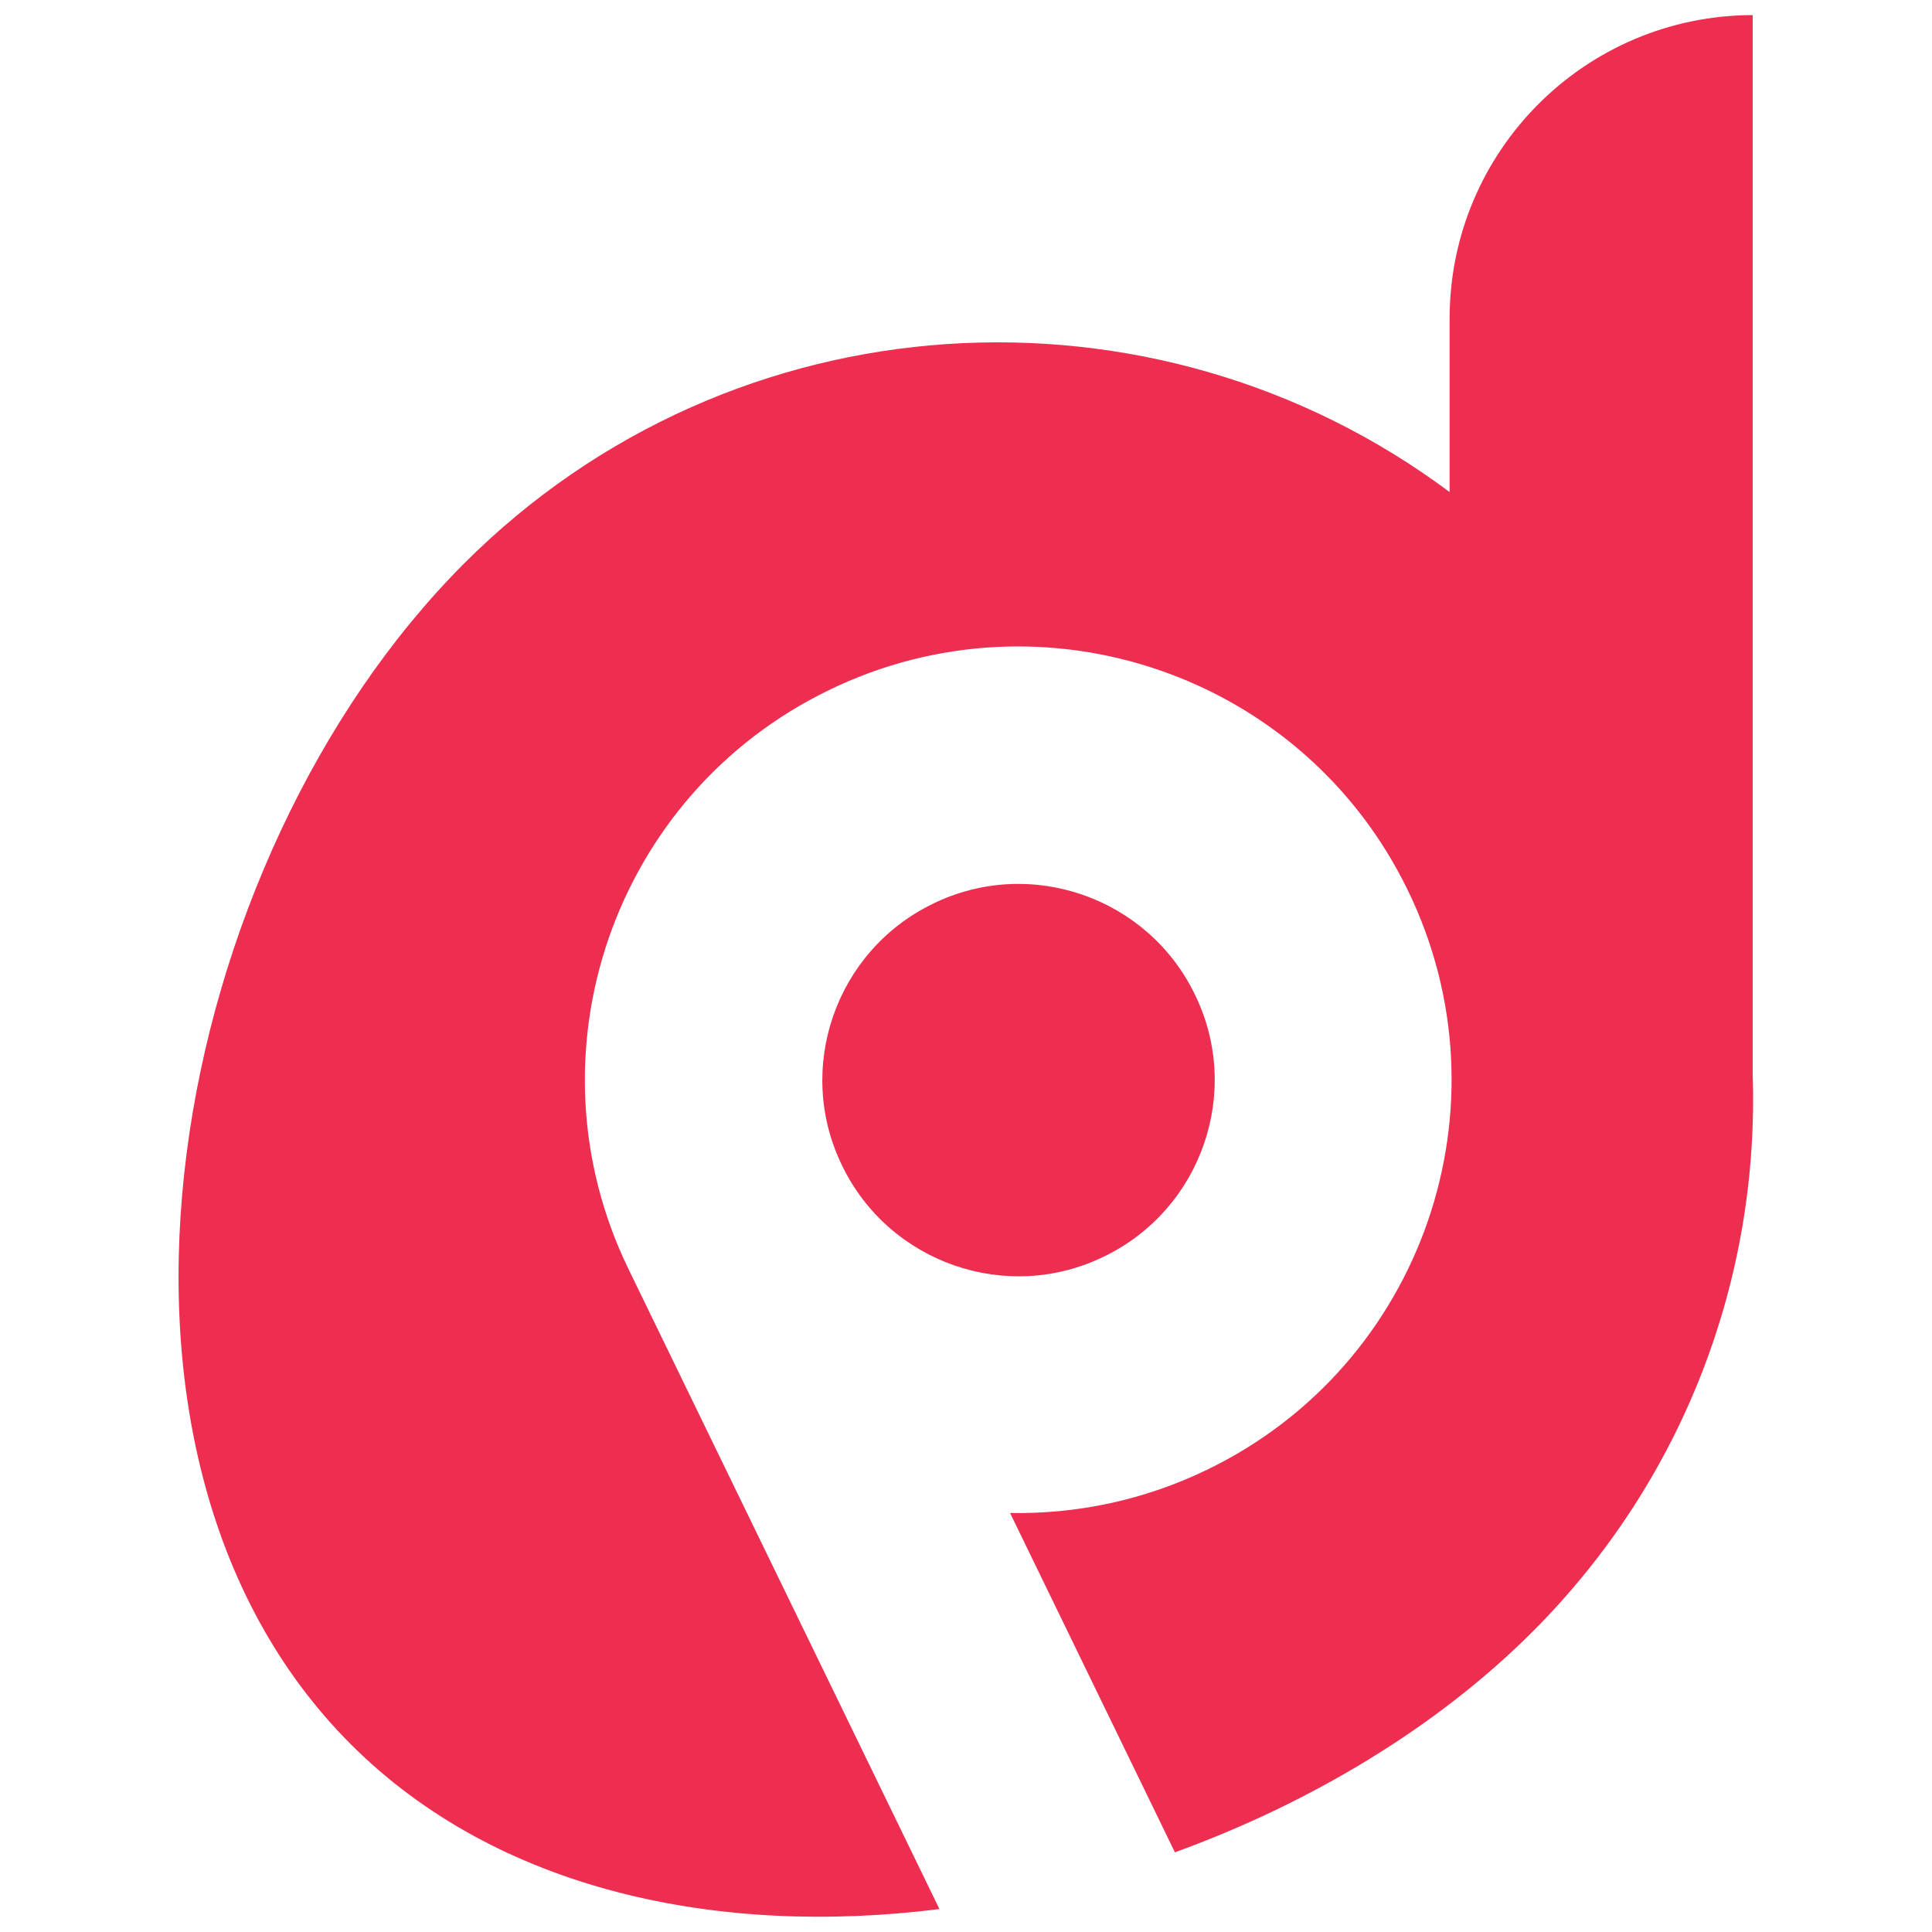
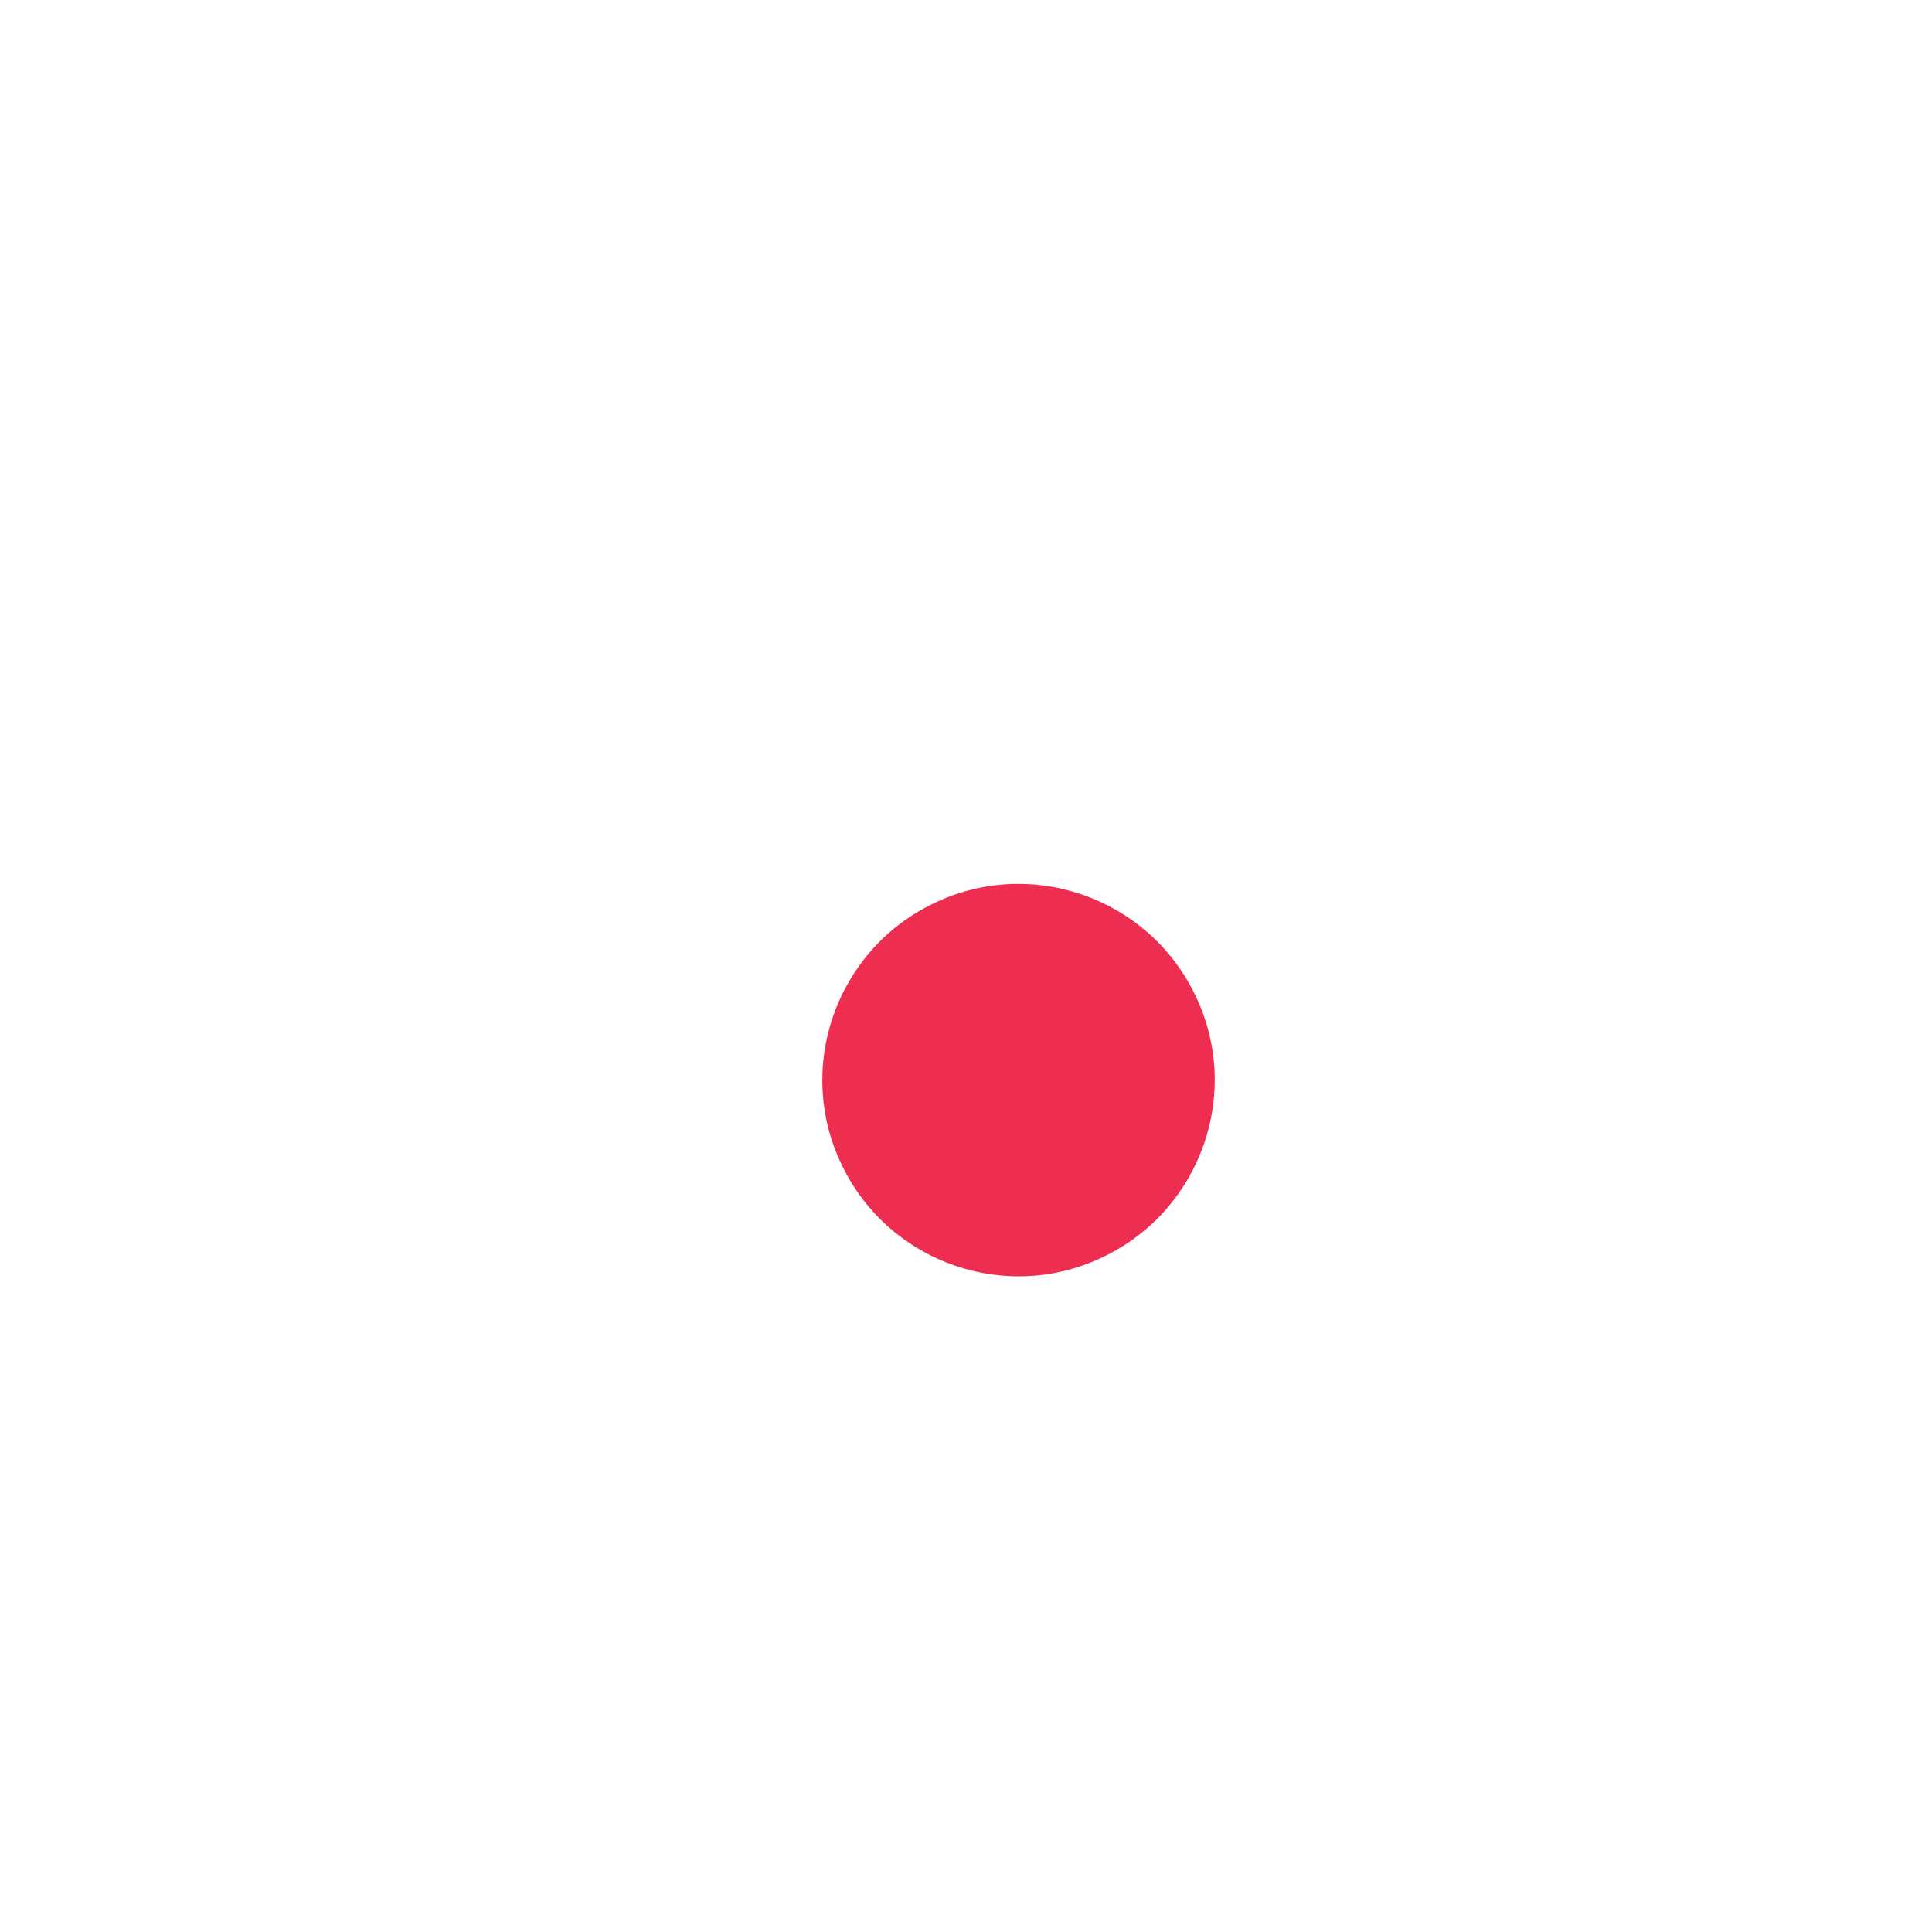
<svg xmlns="http://www.w3.org/2000/svg" version="1.1" viewBox="0 0 32 32">
  <defs>
    <style>
      .cls-1 {
        fill: #ee2e50;
      }
    </style>
  </defs>
  <g>
    <g id="Layer_1">
      <g>
-         <path class="cls-1" d="M29.04.25c-2.78,0-5.03,2.25-5.03,5.03v2.87c-4.9-3.66-11.87-3.27-16.32,1.18-4.88,4.88-6.76,14.68-1.88,19.56,2.43,2.43,6.09,3.19,9.75,2.73l-5.15-10.6c-1.73-3.56-.25-7.86,3.32-9.59,3.56-1.73,7.86-.25,9.59,3.32,1.73,3.56.25,7.86-3.32,9.59-1.05.51-2.17.74-3.27.72l2.73,5.62c2.26-.82,4.35-2.08,5.92-3.65,2.54-2.54,3.76-5.9,3.65-9.23h0V.25Z" />
        <path class="cls-1" d="M19.79,16.47c-.78-1.61-2.73-2.29-4.34-1.5-1.61.78-2.29,2.73-1.5,4.34.78,1.61,2.73,2.29,4.34,1.5,1.61-.78,2.29-2.73,1.5-4.34Z" />
      </g>
    </g>
  </g>
</svg>